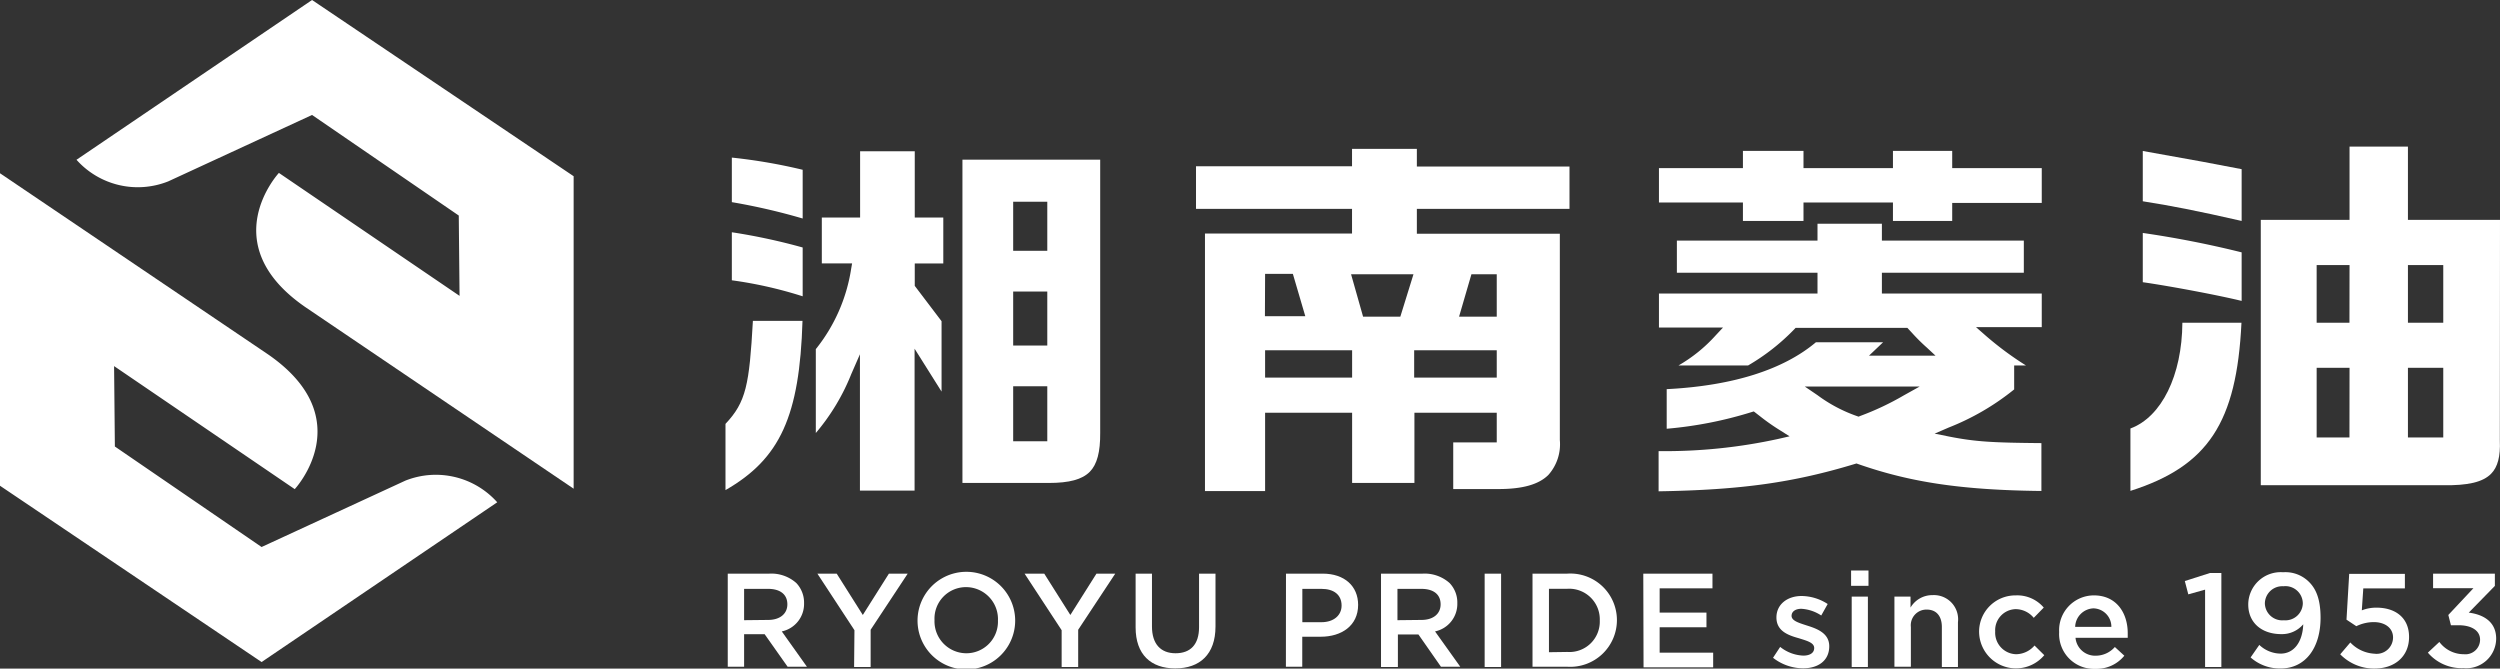
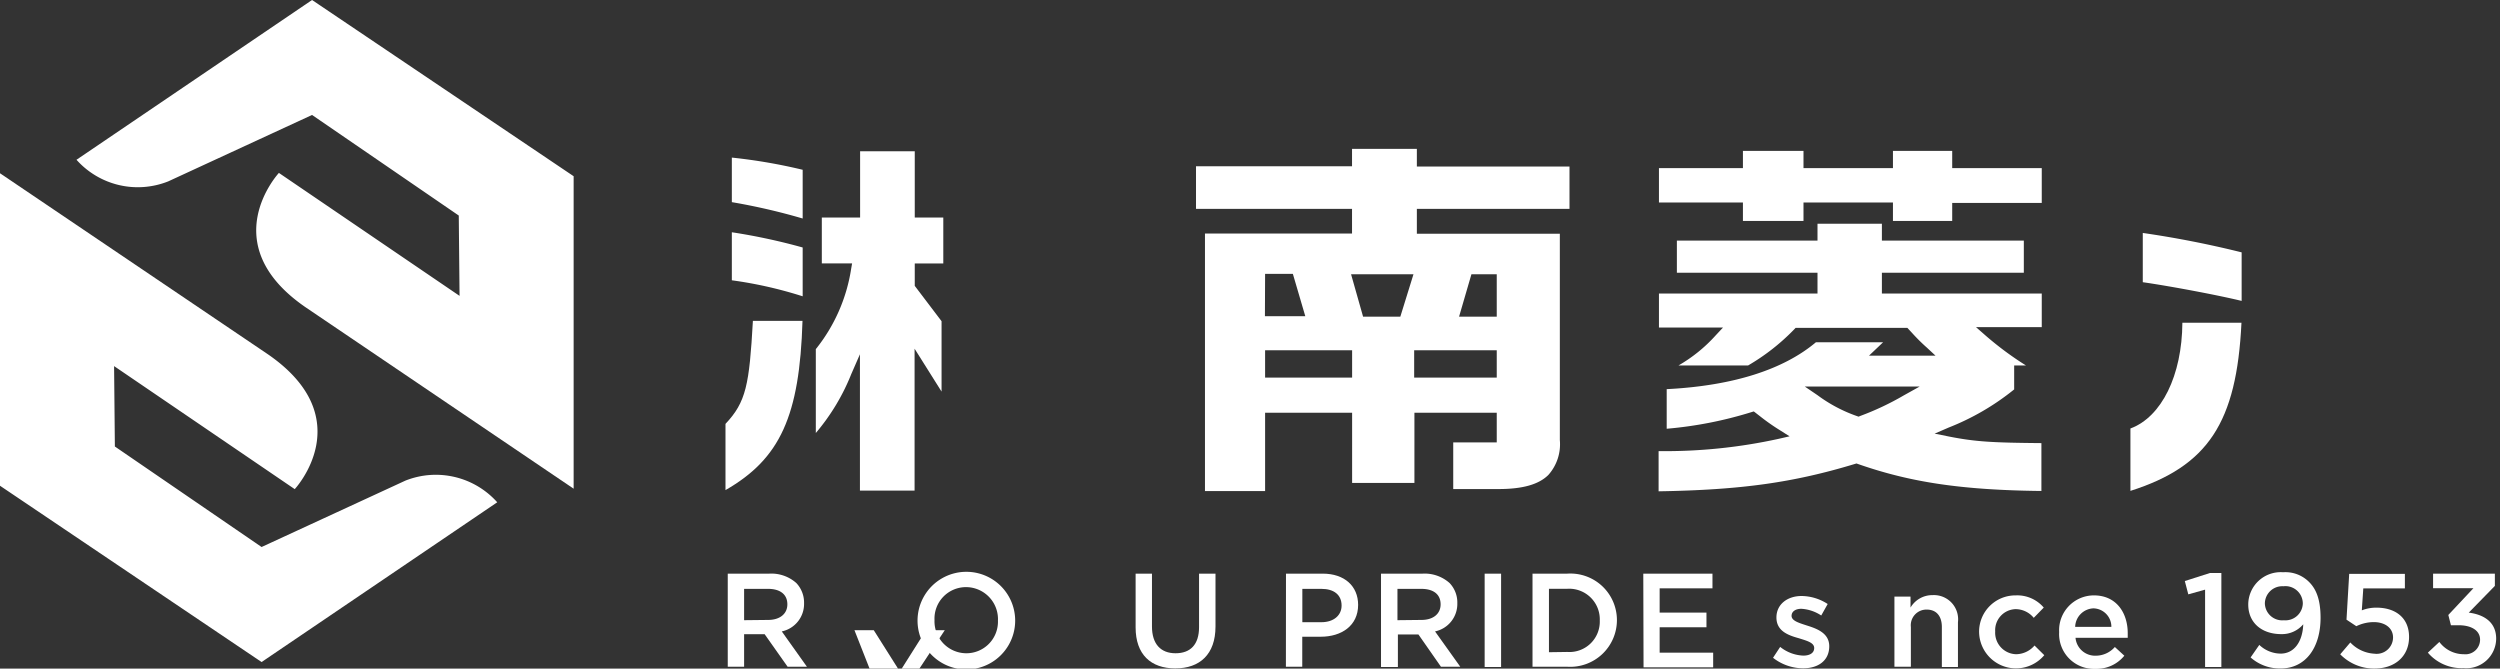
<svg xmlns="http://www.w3.org/2000/svg" width="287.29" height="76.83" viewBox="0 0 287.29 76.83">
  <rect x="0" y="0" width="287.29" height="76.83" fill="#333333" stroke="none" />
  <defs>
    <style>.cls-1{fill:#fff;}</style>
  </defs>
  <g id="レイヤー_2" data-name="レイヤー 2">
    <g id="デザイン">
      <path class="cls-1" d="M65.92,56.16V20.25L35.86,0,8.79,18.36a9.44,9.44,0,0,0,10.55,2.48l16.52-7.63L52.72,24.77,52.81,34,32.05,19.87S24.5,28,35.1,35.3Z" />
      <path class="cls-1" d="M0,19.91V55.82L30.06,76.08,57.14,57.72a9.46,9.46,0,0,0-10.55-2.49L30.06,62.86,13.2,51.31l-.09-9.24L33.87,56.21s7.55-8.1-3-15.44Z" />
-       <path class="cls-1" d="M125.23,54.22c.84-.85,1.22-2.28,1.2-4.48V18.35H110.6V55.5h9.9C122.89,55.5,124.35,55.1,125.23,54.22Zm-4.88-3.51h-3.92V44.39h3.92Zm0-11h-3.92V33.5h3.92Zm0-10.89h-3.92V23.18h3.92Z" />
      <path class="cls-1" d="M84.1,32.21a47.94,47.94,0,0,1,8.14,1.84V28.44a69,69,0,0,0-8.14-1.75Z" />
      <path class="cls-1" d="M105.12,17.38H98.84V25h-4.4v5.27h3.48l-.11.63a19.47,19.47,0,0,1-4.06,9.22v9.64A24.37,24.37,0,0,0,97.82,43l1-2.29V56.38h6.28V40.07L108.2,45V36.91l-3.08-4.06V30.28h3.28V25h-3.28Z" />
      <path class="cls-1" d="M84.1,23.23a71.74,71.74,0,0,1,8.14,1.88v-5.6a62.65,62.65,0,0,0-8.14-1.4Z" />
      <path class="cls-1" d="M83.37,56.32c6.3-3.61,8.52-8.54,8.85-19.45h-5.7c-.41,7.34-.78,9.33-3.15,11.84Z" />
      <path class="cls-1" d="M162.82,17.11h-7.45v2H137.44V24h17.93v2.84h-16.9V56.43h6.91v-9h10V55.5h7.16V47.43H172v3.41h-5V56.2h5.19c2.75,0,4.63-.51,5.75-1.63a5.3,5.3,0,0,0,1.31-4V26.86H162.82V24h17.54V19.14H162.82ZM145.38,31.47h3.19L150,36.34h-4.64Zm10,11.92h-10V40.25h10Zm5.54-7h-4.28l-1.38-4.87h7.17Zm8.17-4.87H172v4.87h-4.33ZM172,40.25v3.14h-9.49V40.25Z" />
      <path class="cls-1" d="M228.21,38.59l-1.14-1h7.56V33.73H216.26V31.34h16.31V27.65H216.26V25.71h-7.4v1.94H192.7v3.69h16.16v2.39H190.64v3.91H198l-.85.91A17.45,17.45,0,0,1,192.88,42h8a24.59,24.59,0,0,0,5.31-4.16l.15-.16h12.85l.5.54a21.49,21.49,0,0,0,1.73,1.72l1,.93h-7.64l1.62-1.54h-7.72c-3.72,3.13-9.49,5-17.15,5.39v4.55a45.88,45.88,0,0,0,9.74-1.91l.27-.08.66.51a24.1,24.1,0,0,0,2.36,1.66l1.09.69-1.26.29a60.88,60.88,0,0,1-13.79,1.41v4.62c9.52-.16,15.48-1,22.57-3.15l.17-.05.17.06c6,2.1,11.9,3,21.08,3.1v-5.5c-5.61-.05-7.53-.15-10.59-.75l-1.68-.34,1.57-.68a28.56,28.56,0,0,0,7.57-4.4V42h1.36A37.14,37.14,0,0,1,228.21,38.59Zm-9.44,6.85a31.57,31.57,0,0,1-5,2.36l-.19.08-.2-.07a16.93,16.93,0,0,1-4.51-2.39l-1.47-1H220.6Z" />
      <polygon class="cls-1" points="217.53 25.39 224.34 25.39 224.34 23.32 234.63 23.32 234.63 19.32 224.34 19.32 224.34 17.34 217.53 17.34 217.53 19.32 207.25 19.32 207.25 17.34 200.29 17.34 200.29 19.32 190.64 19.32 190.64 23.27 200.29 23.27 200.29 25.39 207.25 25.39 207.25 23.27 217.53 23.27 217.53 25.39" />
      <path class="cls-1" d="M244.82,49.24v7.17c8.92-2.84,12.21-7.84,12.76-19.32h-6.79C250.75,43.14,248.4,47.92,244.82,49.24Z" />
-       <path class="cls-1" d="M246.24,23.13c3.26.51,6.18,1.08,11.36,2.26V19.44c-2.72-.53-5.51-1.06-11.36-2.09Z" />
-       <path class="cls-1" d="M287.29,25.27H276.71V16.85H270v8.42H259.8V55.76h20.92c2.9.05,4.61-.36,5.55-1.32.76-.77,1.08-2,1-3.81Zm-17.3,25h-3.77v-8H270Zm0-13.18h-3.77V30.46H270Zm10.78,13.18h-4.06v-8h4.06Zm0-13.18h-4.06V30.46h4.06Z" />
      <path class="cls-1" d="M257.6,29a115.26,115.26,0,0,0-11.36-2.23v5.66c3.28.47,8.85,1.53,11.36,2.15Z" />
      <path class="cls-1" d="M83.63,65.92h4.78A4.31,4.31,0,0,1,91.51,67a3.27,3.27,0,0,1,.89,2.31v0a3.23,3.23,0,0,1-2.56,3.25l2.89,4.06H90.51l-2.64-3.74H85.51v3.74H83.63Zm4.64,5.32c1.35,0,2.21-.7,2.21-1.79v0c0-1.15-.83-1.78-2.22-1.78H85.51v3.6Z" />
-       <path class="cls-1" d="M98.19,72.42l-4.26-6.5h2.22l3,4.75,3-4.75h2.16l-4.26,6.45v4.28h-1.9Z" />
+       <path class="cls-1" d="M98.19,72.42h2.22l3,4.75,3-4.75h2.16l-4.26,6.45v4.28h-1.9Z" />
      <path class="cls-1" d="M105.44,71.32v0a5.61,5.61,0,0,1,11.22,0v0a5.61,5.61,0,0,1-11.22,0Zm9.24,0v0A3.68,3.68,0,0,0,111,67.47a3.62,3.62,0,0,0-3.61,3.79v0a3.67,3.67,0,0,0,3.64,3.81A3.63,3.63,0,0,0,114.68,71.32Z" />
-       <path class="cls-1" d="M122,72.42l-4.26-6.5H120l3,4.75,3-4.75h2.16l-4.26,6.45v4.28H122Z" />
      <path class="cls-1" d="M130.5,72.1V65.92h1.88V72c0,2,1,3.07,2.71,3.07s2.7-1,2.7-3V65.92h1.89V72c0,3.2-1.81,4.81-4.62,4.81S130.5,75.21,130.5,72.1Z" />
      <path class="cls-1" d="M147.78,65.92H152c2.5,0,4.07,1.43,4.07,3.59v0c0,2.41-1.93,3.66-4.29,3.66h-2.13v3.45h-1.88Zm4.08,5.58c1.42,0,2.31-.8,2.31-1.91v0c0-1.26-.91-1.92-2.31-1.92h-2.2V71.5Z" />
      <path class="cls-1" d="M158.7,65.92h4.79A4.3,4.3,0,0,1,166.58,67a3.23,3.23,0,0,1,.89,2.31v0a3.23,3.23,0,0,1-2.56,3.25l2.9,4.06h-2.22L163,72.91h-2.36v3.74H158.7Zm4.65,5.32c1.35,0,2.2-.7,2.2-1.79v0c0-1.15-.82-1.78-2.22-1.78h-2.74v3.6Z" />
      <path class="cls-1" d="M170.61,65.92h1.89V76.65h-1.89Z" />
      <path class="cls-1" d="M176.11,65.92h4a5.35,5.35,0,0,1,5.7,5.34v0a5.37,5.37,0,0,1-5.7,5.36h-4Zm4,9a3.49,3.49,0,0,0,3.73-3.61v0a3.52,3.52,0,0,0-3.73-3.65H178v7.29Z" />
      <path class="cls-1" d="M188.84,65.92h7.95v1.69h-6.07V70.4h5.38v1.68h-5.38V75h6.15v1.69h-8Z" />
      <path class="cls-1" d="M203.75,75.59l.82-1.25a4.55,4.55,0,0,0,2.65,1c.8,0,1.26-.33,1.26-.87v0c0-.63-.86-.84-1.81-1.14-1.19-.33-2.53-.82-2.53-2.37v0c0-1.53,1.28-2.47,2.89-2.47a5.58,5.58,0,0,1,3,.92l-.74,1.32a4.65,4.65,0,0,0-2.28-.77c-.72,0-1.13.34-1.13.81v0c0,.58.87.82,1.82,1.13,1.18.37,2.51.9,2.51,2.36v0c0,1.7-1.32,2.54-3,2.54A5.65,5.65,0,0,1,203.75,75.59Z" />
-       <path class="cls-1" d="M212.72,65.56h2v1.76h-2Zm.07,3h1.86v8.09h-1.86Z" />
      <path class="cls-1" d="M217.7,68.56h1.85v1.26a2.9,2.9,0,0,1,2.53-1.43A2.78,2.78,0,0,1,225,71.5v5.15h-1.85v-4.6c0-1.25-.63-2-1.74-2a1.8,1.8,0,0,0-1.82,2v4.57H217.7Z" />
      <path class="cls-1" d="M227.43,72.65v0a4.17,4.17,0,0,1,4.2-4.23,4,4,0,0,1,3.23,1.4L233.71,71a2.71,2.71,0,0,0-2.1-1,2.42,2.42,0,0,0-2.33,2.57v0a2.47,2.47,0,0,0,2.42,2.61,2.83,2.83,0,0,0,2.1-1l1.12,1.11a4.24,4.24,0,0,1-7.49-2.67Z" />
      <path class="cls-1" d="M236.63,72.64v0a4,4,0,0,1,4-4.22c2.57,0,3.88,2,3.88,4.35,0,.17,0,.34,0,.52h-6a2.26,2.26,0,0,0,2.33,2.06,2.93,2.93,0,0,0,2.19-1l1.09,1a4.1,4.1,0,0,1-3.31,1.51A4,4,0,0,1,236.63,72.64Zm6-.6a2.11,2.11,0,0,0-2.06-2.13,2.19,2.19,0,0,0-2.1,2.13Z" />
      <path class="cls-1" d="M253.4,67.76l-1.93.54-.4-1.53,2.88-.92h1.32v10.8H253.4Z" />
      <path class="cls-1" d="M258.63,75.55l1-1.44a3.6,3.6,0,0,0,2.45,1c1.58,0,2.53-1.4,2.6-3.37a3.19,3.19,0,0,1-2.52,1.13c-2.28,0-3.8-1.33-3.8-3.4v0a3.73,3.73,0,0,1,4-3.71,3.84,3.84,0,0,1,3,1.13c.8.8,1.31,2,1.31,4.1v0c0,3.44-1.72,5.83-4.6,5.83A5.07,5.07,0,0,1,258.63,75.55Zm6-6.18v0a2,2,0,0,0-2.23-2,2,2,0,0,0-2.13,2v0a2,2,0,0,0,2.19,1.91A2,2,0,0,0,264.63,69.37Z" />
      <path class="cls-1" d="M268.93,75.19l1.16-1.36a4.1,4.1,0,0,0,2.76,1.29A1.89,1.89,0,0,0,275,73.26v0c0-1.09-.92-1.77-2.22-1.77a4.62,4.62,0,0,0-2,.47l-1.13-.75.31-5.26h6.4v1.67h-4.78l-.17,2.52a4.45,4.45,0,0,1,1.7-.31c2.09,0,3.73,1.1,3.73,3.37v0c0,2.2-1.6,3.63-4,3.63A5.46,5.46,0,0,1,268.93,75.19Z" />
      <path class="cls-1" d="M279,75l1.32-1.23a3.5,3.5,0,0,0,2.82,1.41A1.68,1.68,0,0,0,285,73.51v0c0-1.06-1-1.66-2.47-1.66h-.88l-.3-1.18,2.89-3.08h-4.64V65.92h7.1v1.41l-3,3.07c1.62.21,3.15,1,3.15,3v0a3.43,3.43,0,0,1-3.75,3.38A5.11,5.11,0,0,1,279,75Z" />
    </g>
  </g>
</svg>